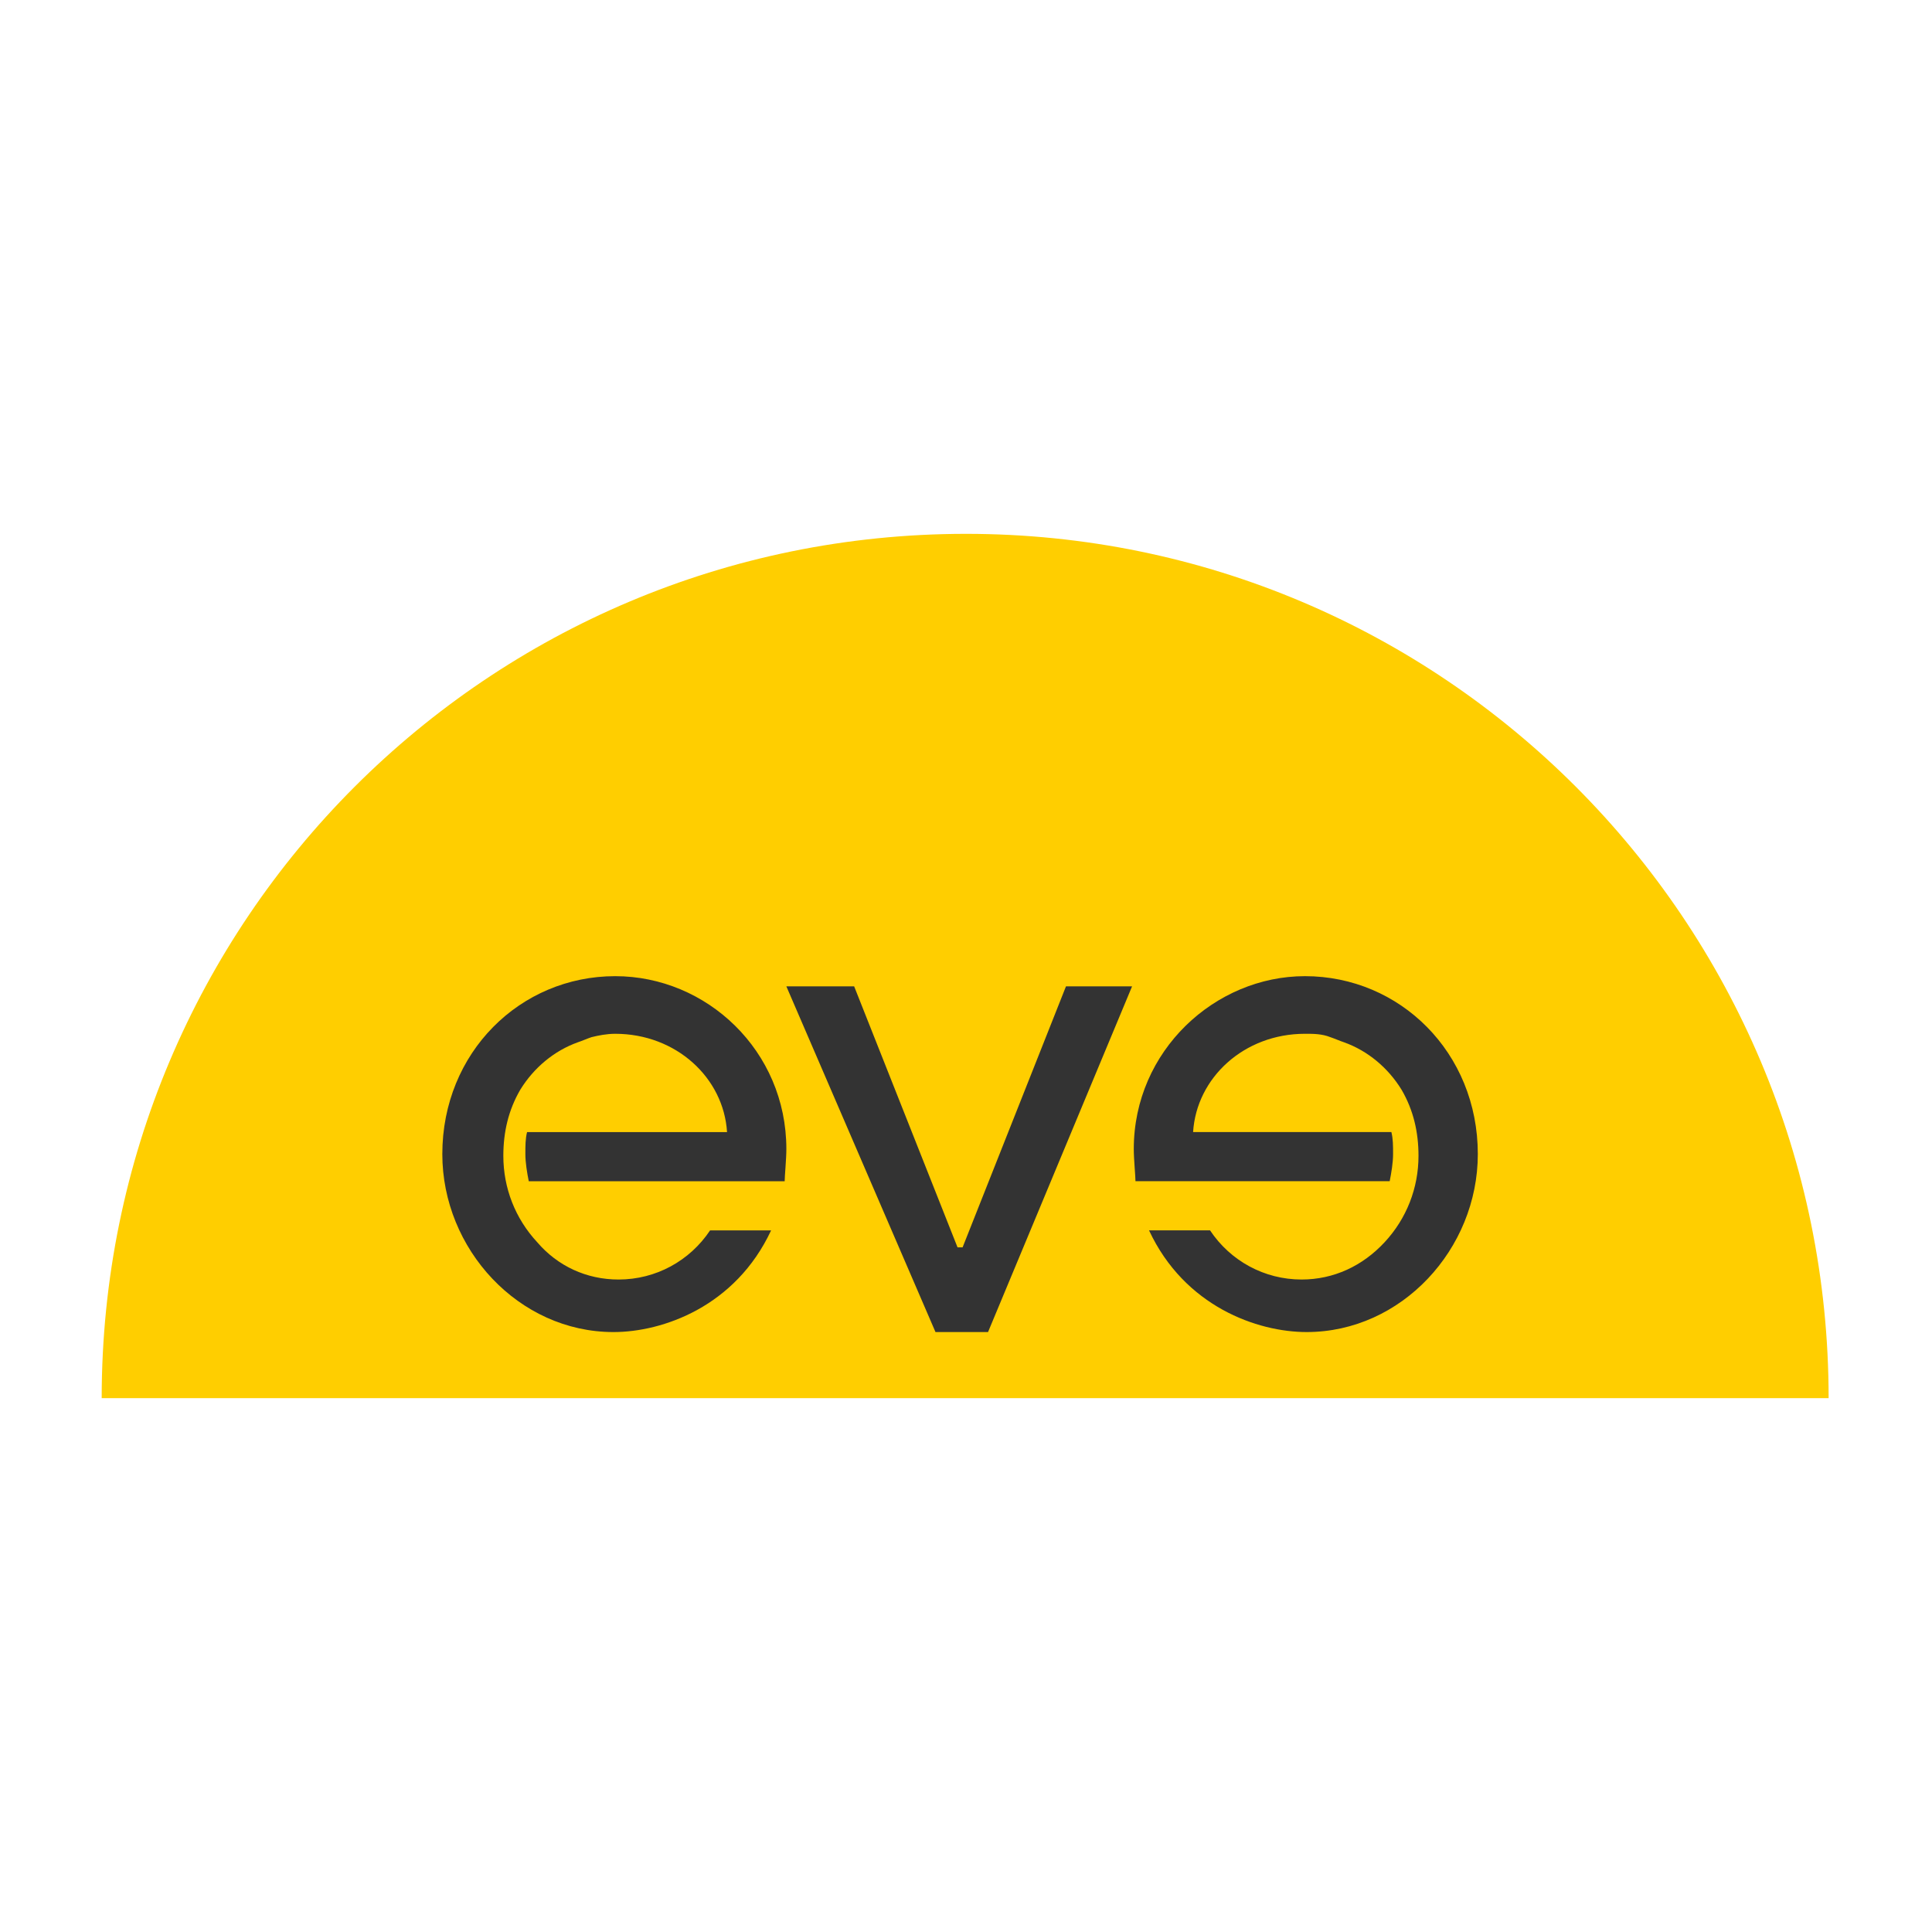
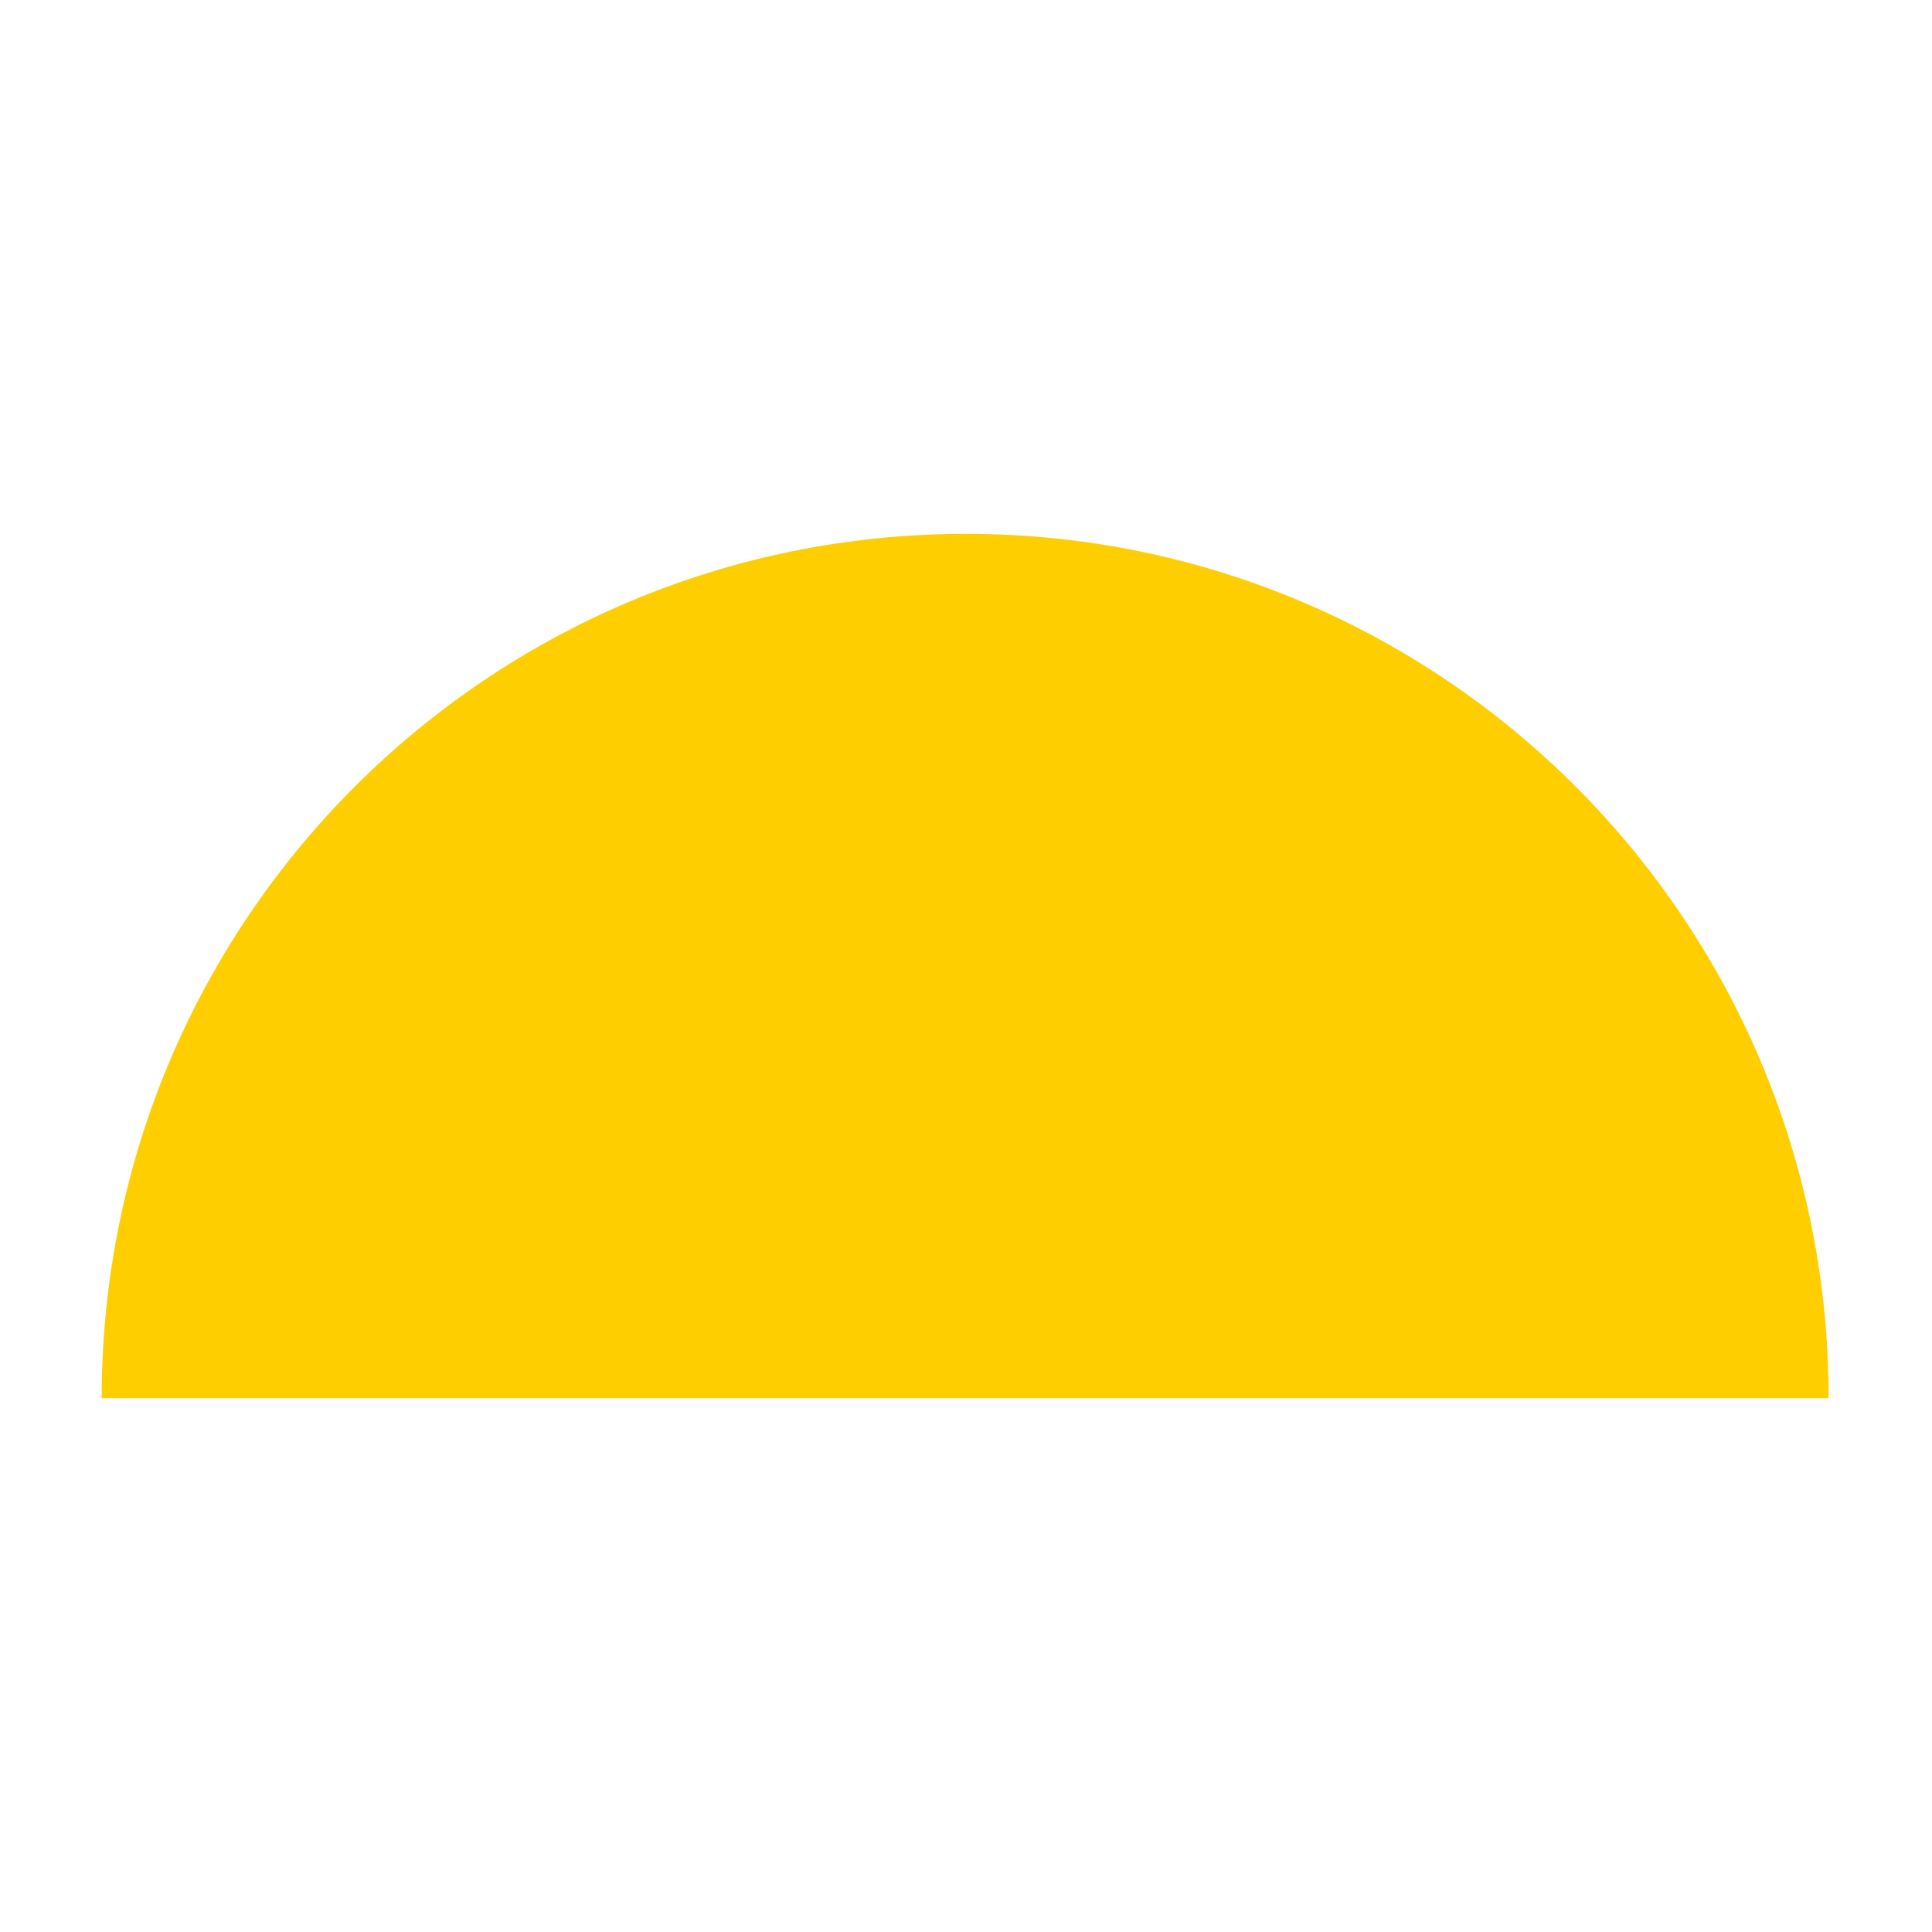
<svg xmlns="http://www.w3.org/2000/svg" viewBox="0 0 114 114">
  <clipPath id="a">
    <path d="m6 31.5h101.9v51h-101.9z" />
  </clipPath>
  <clipPath id="b">
    <path d="m6 31.5h101.9v51.1h-101.9z" />
  </clipPath>
  <path fill="#fff" d="m0 0h114v114h-114z" />
  <g clip-path="url(#a)">
    <path fill="#ffce00" d="m57 31.5c-28.2 0-51 22.8-51 51v.1h101.9v-.1c0-28.2-22.8-51-50.9-51" />
  </g>
  <g clip-path="url(#b)">
-     <path fill="#333" d="m58.3 78.6h-3.1l-8.8-20.4h4l6.1 15.4h.3l6.1-15.4h3.9zm-12-8.9c0-.3.1-1.3.1-1.9 0-5.8-4.7-10.2-10.1-10.2-5.6 0-10.2 4.5-10.2 10.5 0 5.6 4.5 10.5 10.1 10.5 2.9 0 7.2-1.5 9.3-6h-3.6c-1.2 1.8-3.2 2.9-5.4 2.9-1.9 0-3.6-.8-4.8-2.2-1.3-1.4-2-3.2-2-5.1 0-1.4.3-2.7 1-3.9.8-1.3 2-2.3 3.4-2.8.3-.1.5-.2.8-.3.4-.1.9-.2 1.4-.2 3.6 0 6.4 2.6 6.6 5.8h-11.8c-.1.4-.1.8-.1 1.3s.1 1.1.2 1.6h5.8m30 0c0-.3-.1-1.3-.1-1.9 0-5.8 4.8-10.2 10.1-10.2 5.6 0 10.2 4.5 10.2 10.5 0 5.6-4.5 10.5-10.1 10.5-2.9 0-7.2-1.5-9.3-6h3.6c1.2 1.8 3.2 2.9 5.4 2.9 1.9 0 3.6-.8 4.9-2.2s2-3.2 2-5.1c0-1.4-.3-2.7-1-3.9-.8-1.3-2-2.3-3.4-2.8-.3-.1-.5-.2-.8-.3-.5-.2-1-.2-1.5-.2-3.6 0-6.4 2.6-6.6 5.8h11.7c.1.4.1.8.1 1.3s-.1 1.1-.2 1.6z" />
-   </g>
+     </g>
</svg>